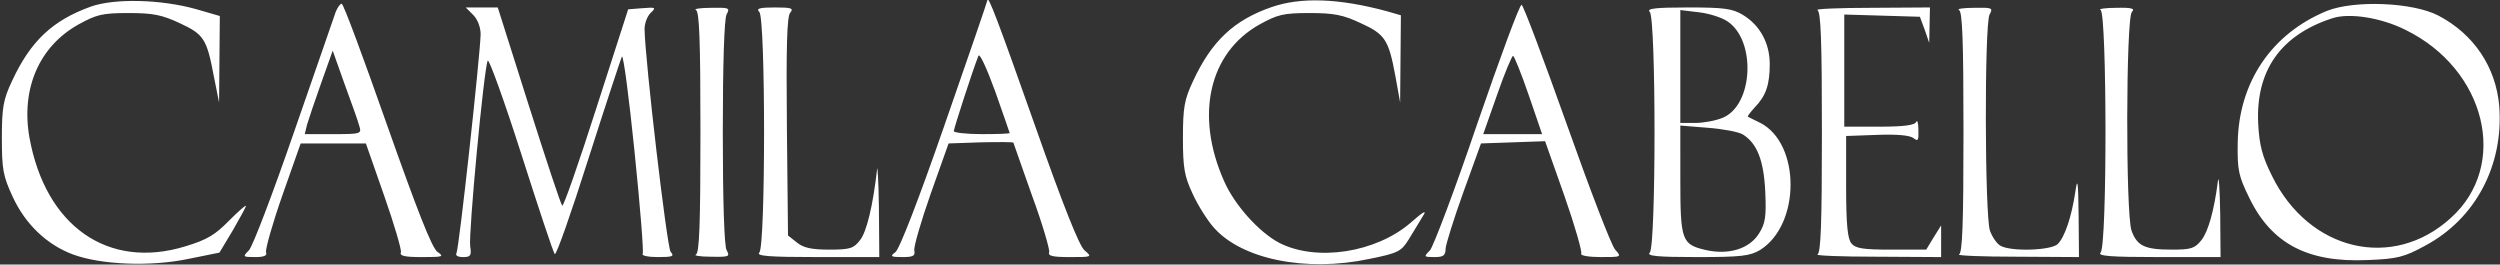
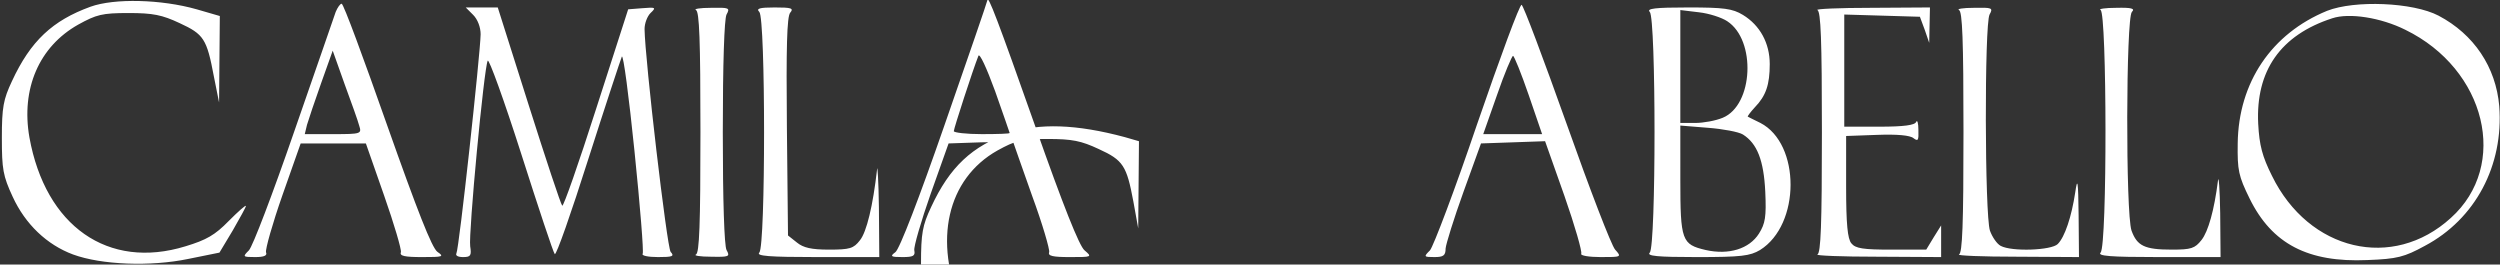
<svg xmlns="http://www.w3.org/2000/svg" width="671" height="71" version="1.0">
  <rect width="100%" height="100%" fill="#333333" stroke="none" />
-   <path fill="#fff" d="M24.3 1.8C14.1 5.5 8.2 11 3.2 21.8.9 26.7.5 28.8.5 37c0 8.4.3 10.2 2.9 15.8 3.4 7.4 9.2 12.9 16.2 15.5 7.6 2.8 20.8 3.3 30.9 1.2l8.4-1.7 3.6-6c1.9-3.3 3.5-6.2 3.5-6.5 0-.4-2.1 1.5-4.6 4-3.7 3.8-6 5.1-11.6 6.8C29 72.5 12.2 60.7 7.9 36.9 5.6 23.8 10.5 12.5 21 6.6c4.9-2.7 6.4-3.1 13.5-3.1 6.6 0 9 .5 13.7 2.7 6.5 3 7.3 4.2 9.2 14.3l1.4 7 .1-11.6.1-11.6-6.2-1.8c-9.5-2.7-22.1-3-28.5-.7M265 .1c0 .3-5.2 15.4-11.5 33.5-6.7 19.3-12.1 33.4-13.2 34.1-1.5 1.1-1.2 1.3 1.9 1.3 2.9 0 3.5-.3 3.2-1.8-.2-.9 1.8-7.8 4.4-15.2l4.8-13.5 8.7-.3c4.8-.1 8.7-.1 8.7.1 0 .1 2.3 6.5 5 14.2 2.8 7.6 4.8 14.5 4.6 15.2-.4 1 1 1.3 5.5 1.3 6 0 6.1 0 4-1.8-1.4-1.1-5.8-12.2-13.2-33.2C267.8 5.4 265.1-1.7 265 .1m6 35.6c0 .2-3.4.3-7.5.3s-7.5-.4-7.5-.8c0-.7 5.1-16.4 6.6-20.2.3-.9 2.2 3.2 4.5 9.5 2.1 6 3.9 11.1 3.9 11.2m70.3-33.8c-10.1 3.5-16.1 9.1-21.1 19.9-2.3 4.9-2.7 7-2.7 15.2 0 8.1.4 10.3 2.6 15 1.4 3.1 4 7.2 5.7 9.1 7.5 8.5 24.7 12 41.7 8.4 7.9-1.6 8.6-2 10.7-5.4 1.2-2 2.9-4.7 3.7-6.1 1.2-1.8.2-1.3-3.3 1.8-9.3 8-25.2 10.5-35.2 5.4-5.4-2.8-12.1-10.2-14.9-16.7-7.8-17.6-4-34.3 9.5-41.9 4.9-2.7 6.4-3.1 13.5-3.1 6.6 0 9 .5 13.7 2.7 6.6 3 7.5 4.5 9.3 14.1l1.3 7.2.1-11.7.1-11.7-3.8-1.1c-13-3.5-23.1-3.8-30.9-1.1M90.1 3.2c-.4 1.3-5.5 15.8-11.2 32.3S67.8 66.2 66.8 67.2c-1.7 1.7-1.7 1.8 1.7 1.8 2.4 0 3.3-.4 2.9-1.3-.2-.8 1.7-7.6 4.4-15.3l4.9-13.9h17.5l4.9 14c2.7 7.7 4.7 14.5 4.5 15.2-.4 1 1 1.3 5.7 1.3 5.6 0 6-.1 4.1-1.4-1.5-1.1-5.4-11.1-13.5-34C97.6 15.7 92.2 1 91.7 1c-.4 0-1.1 1-1.6 2.2m6.3 30.5c.7 2.2.6 2.3-6.9 2.3h-7.7l.6-2.5c.4-1.4 2.1-6.4 3.8-11.2l3.1-8.7 3.2 9c1.8 4.9 3.6 9.9 3.9 11.1m300.1-.5c-6 17.7-11.8 33-12.7 34-1.7 1.7-1.7 1.8 1.2 1.8 2.4 0 3-.4 3-2.3.1-1.2 2.2-8 4.8-15.2l4.7-13 8.6-.3 8.6-.3 5.2 14.7c2.8 8 4.8 15 4.5 15.5s2.1.9 5.2.9c5.6 0 5.7 0 3.9-2-1-1.1-6.8-16.2-13-33.7-6.2-17.4-11.6-31.8-12.1-32s-5.8 14.2-11.9 31.9m13.8-7.7 3.6 10.5h-15.8l3.7-10.5c2-5.8 4-10.5 4.3-10.5s2.2 4.7 4.2 10.5M624.6 2.9c-14.9 6.1-23.8 19.2-24 35.6-.1 7.2.2 8.7 3.2 14.8 6 12.2 15.7 17.2 31.6 16.5 8-.3 9.9-.8 15.4-3.8 13.6-7.2 21.2-21.6 20-37.5-.9-10.5-6.8-19.3-16.3-24.3C647.6.6 632 0 624.6 2.9m21 5.1c21.7 10.6 27.9 36.4 12.2 50.5-15.6 14.2-38.1 8.9-48-11.3-2.6-5.2-3.4-8.2-3.7-14-.7-14.2 6-23.8 19.9-28.3 4.5-1.5 13-.2 19.6 3.1M127 4c1.2 1.2 2 3.3 2 5.2-.1 5.4-5.8 57.7-6.5 58.8-.3.6.4 1 1.8 1 2 0 2.3-.4 1.9-2.9-.5-3.3 3.7-47.9 4.7-49.8.3-.7 4.4 10.6 9 25s8.6 26.5 9 26.9 4.4-11 9-25.5c4.6-14.4 8.7-26.8 9-27.5.4-.7 1.9 10.7 3.4 25.4 1.5 14.6 2.5 27 2.2 27.5-.4.5 1.4.9 4.1.9 3.9 0 4.5-.2 3.4-1.4-1-1.3-6.9-51.7-7-59.8 0-1.5.7-3.4 1.6-4.3 1.6-1.5 1.4-1.6-2.2-1.3l-3.8.3-8.6 26.7c-4.7 14.7-8.8 26.4-9.1 26-.4-.4-4.4-12.5-9-27L133.6 2H125zm59.8-1.3c.9.4 1.2 7.9 1.2 32.8s-.3 32.4-1.2 32.8c-.7.3 1.1.6 4 .6 4.9.1 5.2 0 4.2-1.8-.6-1.2-1-13.1-1-31.6s.4-30.4 1-31.6c1-1.8.7-1.9-4.2-1.8-2.9 0-4.7.3-4 .6m17 .5c1.7 1.7 1.7 62.9 0 64.6-.9.9 2.5 1.2 15.5 1.2H236l-.1-13.3c-.1-7.2-.4-11.9-.5-10.2-1.1 9.7-2.8 16.8-4.6 19-1.7 2.2-2.7 2.5-8.3 2.5-4.7 0-6.9-.5-8.6-1.9l-2.4-1.9-.3-29.2c-.2-21.1 0-29.6.9-30.6 1-1.2.3-1.4-4.2-1.4-4.1 0-5 .3-4.1 1.2m239 0c1.7 1.7 1.7 62.9 0 64.6-.9.9 1.9 1.2 12.6 1.2 12 0 14.3-.3 17-1.9 10.9-6.8 10.9-28.5.1-34.1-1.7-.8-3.2-1.6-3.4-1.7-.1-.1.7-1.2 1.9-2.5 3-3.1 4-6.1 4-11.6 0-5.6-2.6-10.4-7.2-13.2-2.8-1.7-5.1-2-14.7-2-9 0-11.2.3-10.3 1.2m20.8 2.5c7.8 5.1 7 22.5-1.2 25.9-1.9.8-5.2 1.4-7.4 1.4h-4V2.7l5 .6c2.7.3 6.1 1.4 7.6 2.4m4.2 30.4c3.8 2.4 5.6 6.9 6 15.4.3 6.7 0 8.5-1.7 11.2-2.6 4.1-8.1 5.8-14.3 4.4-6.4-1.5-6.8-2.5-6.8-18.9V33.7l7.4.6c4 .3 8.3 1.1 9.4 1.8m20-33.4c.9.4 1.2 7.9 1.2 32.8s-.3 32.4-1.2 32.8c-.7.3 6.5.6 16 .6l17.2.1v-8.5l-2 3.2-2 3.3h-9.4c-7.5 0-9.6-.3-10.7-1.7-1-1.2-1.4-5.1-1.4-15.2V36.5l8.3-.3c5.3-.2 8.9.1 9.8.9 1.2.9 1.4.6 1.3-2.2 0-1.9-.3-2.8-.6-2.2-.3.9-3.3 1.3-9.9 1.3H495V3.9l10.2.3 10.1.3 1.3 3.5 1.2 3.5.1-4.8.1-4.7-15.7.1c-8.7 0-15.2.3-14.5.6m38 0c.9.4 1.2 7.9 1.2 32.8s-.3 32.4-1.2 32.8c-.7.3 6.2.6 15.5.6l16.7.1-.1-11.3c-.1-9.1-.3-10.3-.9-6.1-1 6.6-2.8 12-4.7 13.9-1.7 1.7-12.3 2.1-15.3.5-1-.5-2.3-2.4-2.9-4.1-1.4-4.2-1.5-55.3-.1-58 1-1.8.7-1.9-4.2-1.8-2.9 0-4.7.3-4 .6m38 0c1.7.7 1.8 63.3 0 65.1-.9.9 2.5 1.2 15.5 1.2H596l-.1-11.8c-.1-6.4-.4-10.4-.6-8.7-1 7.9-2.6 13.6-4.4 15.9s-2.8 2.6-8 2.6c-7.3 0-9.3-1-10.8-5.1-1.6-4.6-1.5-57.1.1-58.7.9-.9 0-1.2-4.2-1.1-3 0-4.9.3-4.2.6" />
+   <path fill="#fff" d="M24.3 1.8C14.1 5.5 8.2 11 3.2 21.8.9 26.7.5 28.8.5 37c0 8.4.3 10.2 2.9 15.8 3.4 7.4 9.2 12.9 16.2 15.5 7.6 2.8 20.8 3.3 30.9 1.2l8.4-1.7 3.6-6c1.9-3.3 3.5-6.2 3.5-6.5 0-.4-2.1 1.5-4.6 4-3.7 3.8-6 5.1-11.6 6.8C29 72.5 12.2 60.7 7.9 36.9 5.6 23.8 10.5 12.5 21 6.6c4.9-2.7 6.4-3.1 13.5-3.1 6.6 0 9 .5 13.7 2.7 6.5 3 7.3 4.2 9.2 14.3l1.4 7 .1-11.6.1-11.6-6.2-1.8c-9.5-2.7-22.1-3-28.5-.7M265 .1c0 .3-5.2 15.4-11.5 33.5-6.7 19.3-12.1 33.4-13.2 34.1-1.5 1.1-1.2 1.3 1.9 1.3 2.9 0 3.5-.3 3.2-1.8-.2-.9 1.8-7.8 4.4-15.2l4.8-13.5 8.7-.3c4.8-.1 8.7-.1 8.7.1 0 .1 2.3 6.5 5 14.2 2.8 7.6 4.8 14.5 4.6 15.2-.4 1 1 1.3 5.5 1.3 6 0 6.1 0 4-1.8-1.4-1.1-5.8-12.2-13.2-33.2C267.8 5.4 265.1-1.7 265 .1m6 35.6c0 .2-3.4.3-7.5.3s-7.5-.4-7.5-.8c0-.7 5.1-16.4 6.6-20.2.3-.9 2.2 3.2 4.5 9.5 2.1 6 3.9 11.1 3.9 11.2c-10.1 3.5-16.1 9.1-21.1 19.9-2.3 4.9-2.7 7-2.7 15.2 0 8.1.4 10.3 2.6 15 1.4 3.1 4 7.2 5.7 9.1 7.5 8.5 24.7 12 41.7 8.4 7.9-1.6 8.6-2 10.7-5.4 1.2-2 2.9-4.7 3.7-6.1 1.2-1.8.2-1.3-3.3 1.8-9.3 8-25.2 10.5-35.2 5.4-5.4-2.8-12.1-10.2-14.9-16.7-7.8-17.6-4-34.3 9.5-41.9 4.9-2.7 6.4-3.1 13.5-3.1 6.6 0 9 .5 13.7 2.7 6.6 3 7.5 4.5 9.3 14.1l1.3 7.2.1-11.7.1-11.7-3.8-1.1c-13-3.5-23.1-3.8-30.9-1.1M90.1 3.2c-.4 1.3-5.5 15.8-11.2 32.3S67.8 66.2 66.8 67.2c-1.7 1.7-1.7 1.8 1.7 1.8 2.4 0 3.3-.4 2.9-1.3-.2-.8 1.7-7.6 4.4-15.3l4.9-13.9h17.5l4.9 14c2.7 7.7 4.7 14.5 4.5 15.2-.4 1 1 1.3 5.7 1.3 5.6 0 6-.1 4.1-1.4-1.5-1.1-5.4-11.1-13.5-34C97.6 15.7 92.2 1 91.7 1c-.4 0-1.1 1-1.6 2.2m6.3 30.5c.7 2.2.6 2.3-6.9 2.3h-7.7l.6-2.5c.4-1.4 2.1-6.4 3.8-11.2l3.1-8.7 3.2 9c1.8 4.9 3.6 9.9 3.9 11.1m300.1-.5c-6 17.7-11.8 33-12.7 34-1.7 1.7-1.7 1.8 1.2 1.8 2.4 0 3-.4 3-2.3.1-1.2 2.2-8 4.8-15.2l4.7-13 8.6-.3 8.6-.3 5.2 14.7c2.8 8 4.8 15 4.5 15.5s2.1.9 5.2.9c5.6 0 5.7 0 3.9-2-1-1.1-6.8-16.2-13-33.7-6.2-17.4-11.6-31.8-12.1-32s-5.8 14.2-11.9 31.9m13.8-7.7 3.6 10.5h-15.8l3.7-10.5c2-5.8 4-10.5 4.3-10.5s2.2 4.7 4.2 10.5M624.6 2.9c-14.9 6.1-23.8 19.2-24 35.6-.1 7.2.2 8.7 3.2 14.8 6 12.2 15.7 17.2 31.6 16.5 8-.3 9.9-.8 15.4-3.8 13.6-7.2 21.2-21.6 20-37.5-.9-10.5-6.8-19.3-16.3-24.3C647.6.6 632 0 624.6 2.9m21 5.1c21.7 10.6 27.9 36.4 12.2 50.5-15.6 14.2-38.1 8.9-48-11.3-2.6-5.2-3.4-8.2-3.7-14-.7-14.2 6-23.8 19.9-28.3 4.5-1.5 13-.2 19.6 3.1M127 4c1.2 1.2 2 3.3 2 5.2-.1 5.4-5.8 57.7-6.5 58.8-.3.6.4 1 1.8 1 2 0 2.3-.4 1.9-2.9-.5-3.3 3.7-47.9 4.7-49.8.3-.7 4.4 10.6 9 25s8.6 26.5 9 26.9 4.4-11 9-25.5c4.6-14.4 8.7-26.8 9-27.5.4-.7 1.9 10.7 3.4 25.4 1.5 14.6 2.5 27 2.2 27.5-.4.5 1.4.9 4.1.9 3.9 0 4.5-.2 3.4-1.4-1-1.3-6.9-51.7-7-59.8 0-1.5.7-3.4 1.6-4.3 1.6-1.5 1.4-1.6-2.2-1.3l-3.8.3-8.6 26.7c-4.7 14.7-8.8 26.4-9.1 26-.4-.4-4.4-12.5-9-27L133.6 2H125zm59.8-1.3c.9.4 1.2 7.9 1.2 32.8s-.3 32.4-1.2 32.8c-.7.3 1.1.6 4 .6 4.9.1 5.2 0 4.2-1.8-.6-1.2-1-13.1-1-31.6s.4-30.4 1-31.6c1-1.8.7-1.9-4.2-1.8-2.9 0-4.7.3-4 .6m17 .5c1.7 1.7 1.7 62.9 0 64.6-.9.9 2.5 1.2 15.5 1.2H236l-.1-13.3c-.1-7.2-.4-11.9-.5-10.2-1.1 9.7-2.8 16.8-4.6 19-1.7 2.2-2.7 2.5-8.3 2.5-4.7 0-6.9-.5-8.6-1.9l-2.4-1.9-.3-29.2c-.2-21.1 0-29.6.9-30.6 1-1.2.3-1.4-4.2-1.4-4.1 0-5 .3-4.1 1.2m239 0c1.7 1.7 1.7 62.9 0 64.6-.9.9 1.9 1.2 12.6 1.2 12 0 14.3-.3 17-1.9 10.9-6.8 10.9-28.5.1-34.1-1.7-.8-3.2-1.6-3.4-1.7-.1-.1.7-1.2 1.9-2.5 3-3.1 4-6.1 4-11.6 0-5.6-2.6-10.4-7.2-13.2-2.8-1.7-5.1-2-14.7-2-9 0-11.2.3-10.3 1.2m20.8 2.5c7.8 5.1 7 22.5-1.2 25.9-1.9.8-5.2 1.4-7.4 1.4h-4V2.7l5 .6c2.7.3 6.1 1.4 7.6 2.4m4.2 30.4c3.8 2.4 5.6 6.9 6 15.4.3 6.7 0 8.5-1.7 11.2-2.6 4.1-8.1 5.8-14.3 4.4-6.4-1.5-6.8-2.5-6.8-18.9V33.7l7.4.6c4 .3 8.3 1.1 9.4 1.8m20-33.4c.9.4 1.2 7.9 1.2 32.8s-.3 32.4-1.2 32.8c-.7.3 6.5.6 16 .6l17.2.1v-8.5l-2 3.2-2 3.3h-9.4c-7.5 0-9.6-.3-10.7-1.7-1-1.2-1.4-5.1-1.4-15.2V36.5l8.3-.3c5.3-.2 8.9.1 9.8.9 1.2.9 1.4.6 1.3-2.2 0-1.9-.3-2.8-.6-2.2-.3.9-3.3 1.3-9.9 1.3H495V3.9l10.2.3 10.1.3 1.3 3.5 1.2 3.5.1-4.8.1-4.7-15.7.1c-8.7 0-15.2.3-14.5.6m38 0c.9.4 1.2 7.9 1.2 32.8s-.3 32.4-1.2 32.8c-.7.3 6.2.6 15.5.6l16.7.1-.1-11.3c-.1-9.1-.3-10.3-.9-6.1-1 6.6-2.8 12-4.7 13.9-1.7 1.7-12.3 2.1-15.3.5-1-.5-2.3-2.4-2.9-4.1-1.4-4.2-1.5-55.3-.1-58 1-1.8.7-1.9-4.2-1.8-2.9 0-4.7.3-4 .6m38 0c1.7.7 1.8 63.3 0 65.1-.9.9 2.5 1.2 15.5 1.2H596l-.1-11.8c-.1-6.4-.4-10.4-.6-8.7-1 7.9-2.6 13.6-4.4 15.9s-2.8 2.6-8 2.6c-7.3 0-9.3-1-10.8-5.1-1.6-4.6-1.5-57.1.1-58.7.9-.9 0-1.2-4.2-1.1-3 0-4.9.3-4.2.6" />
</svg>